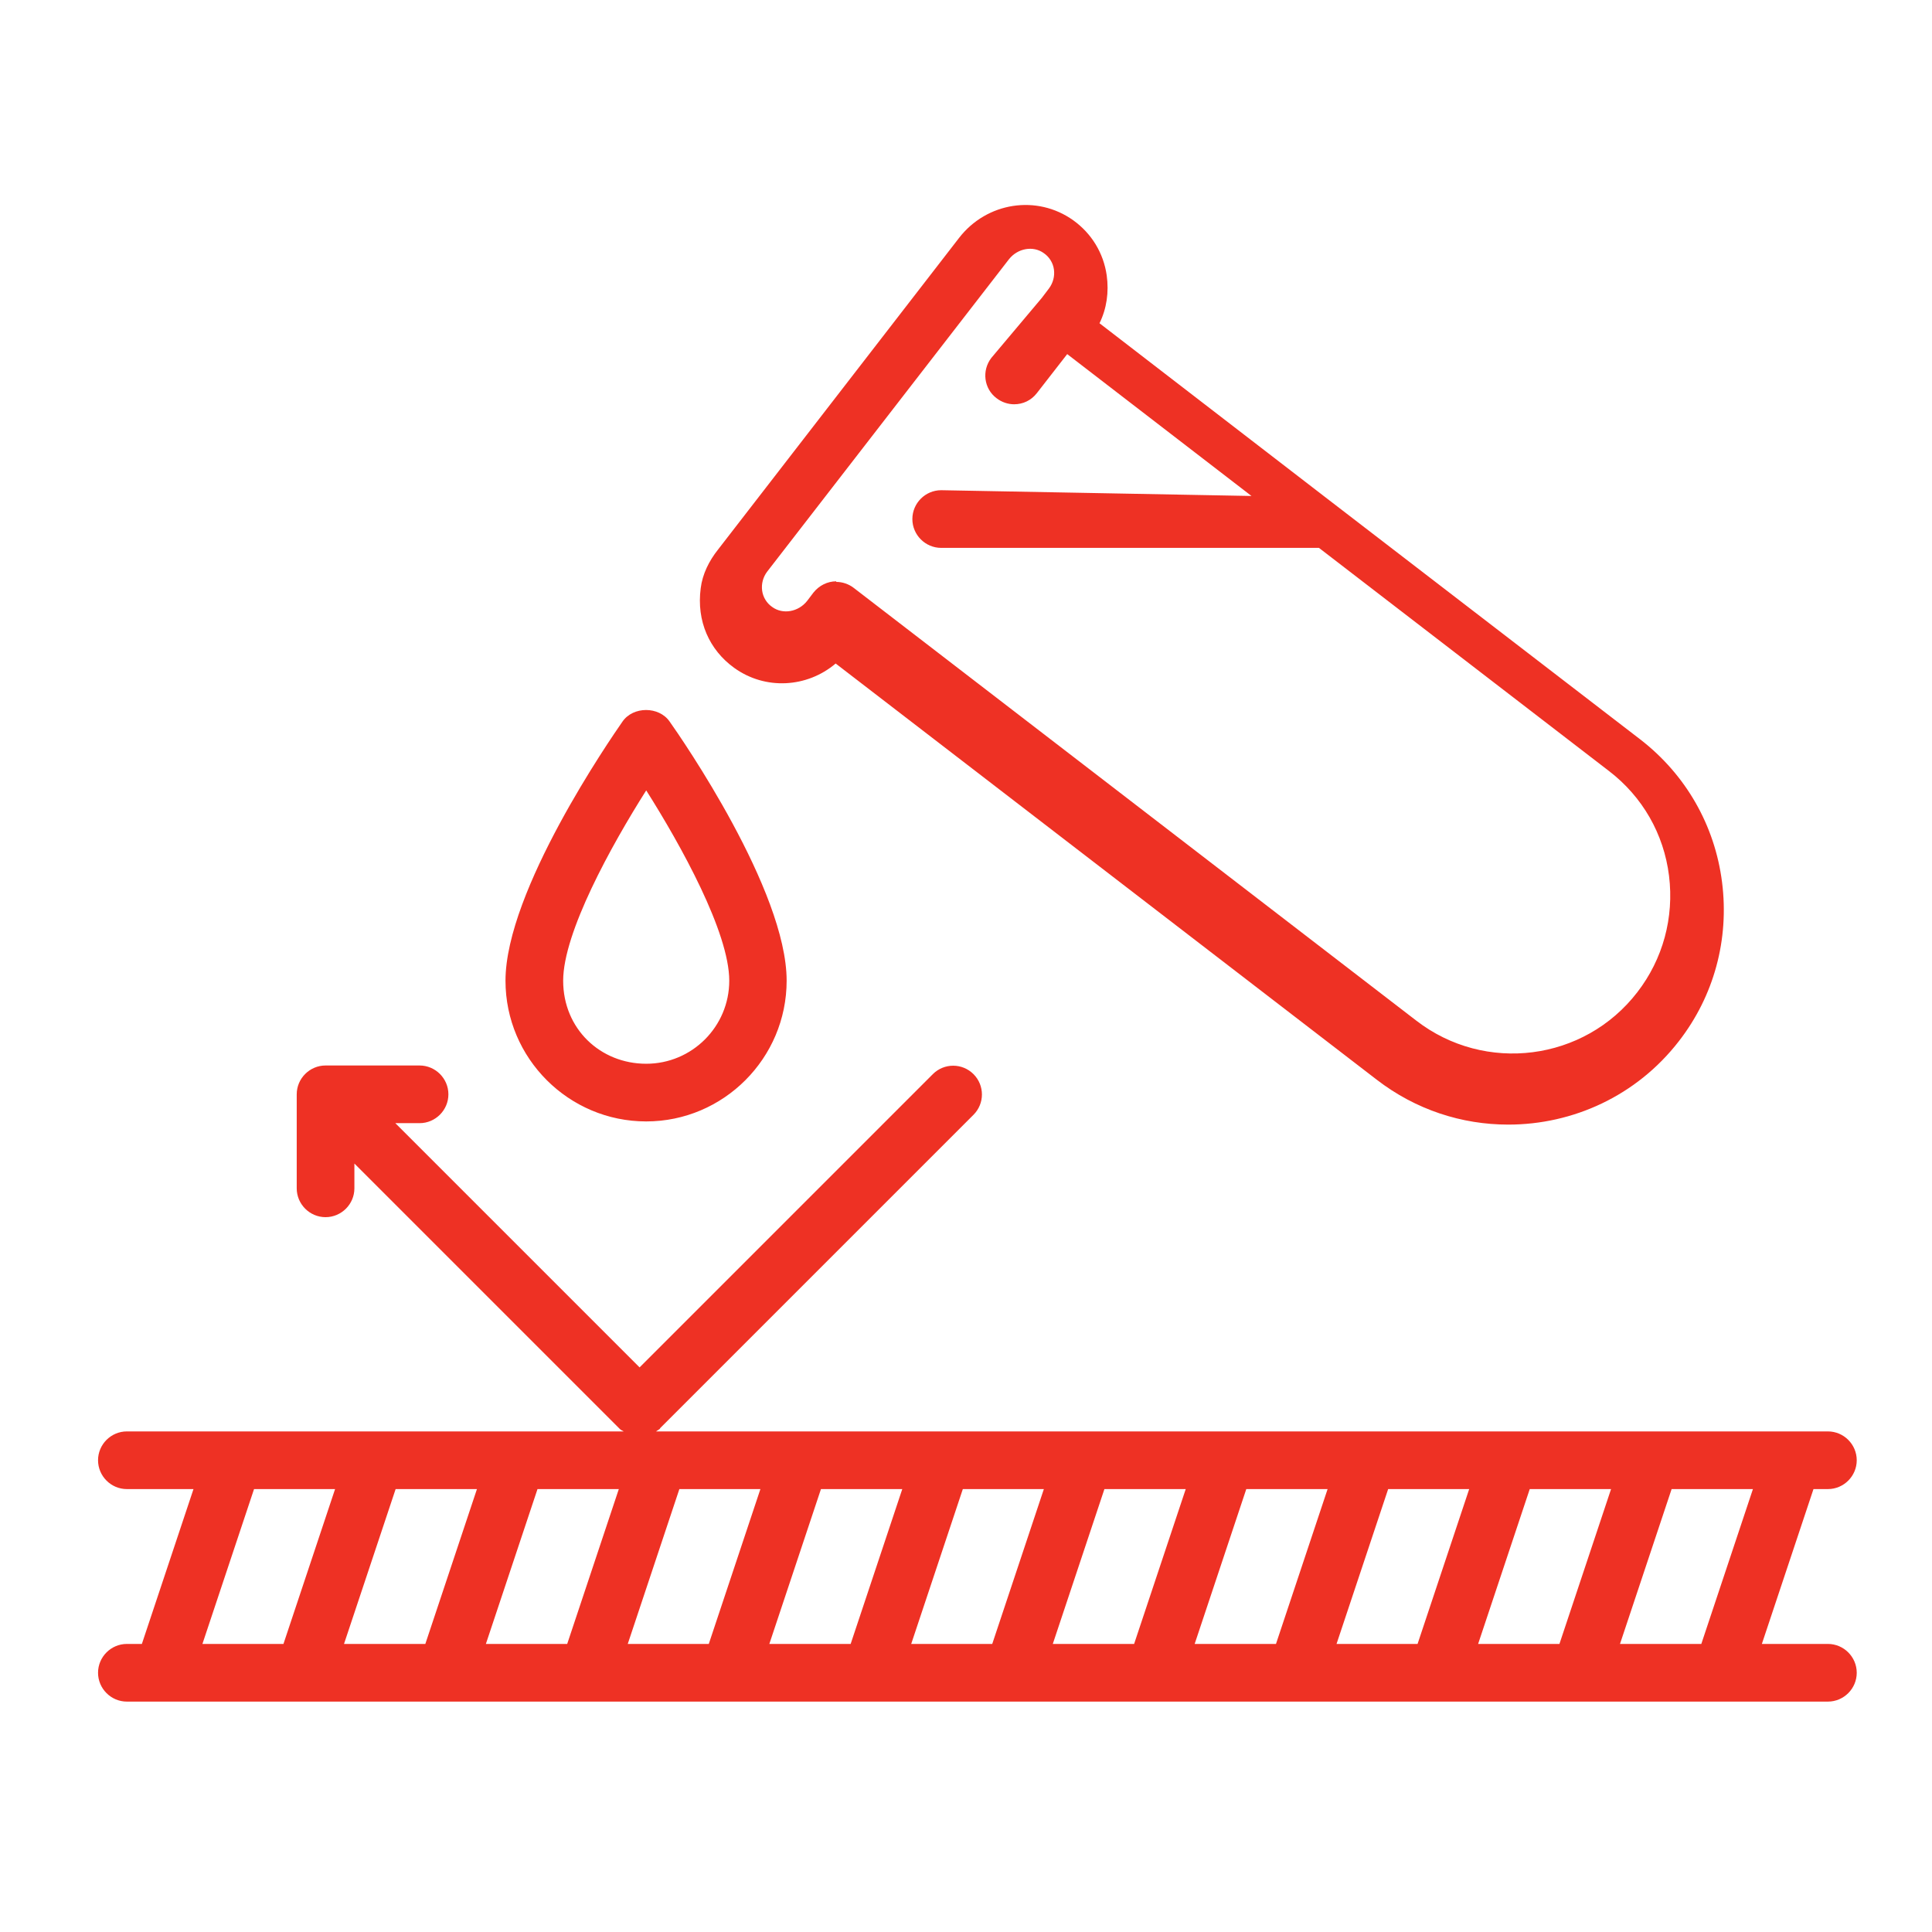
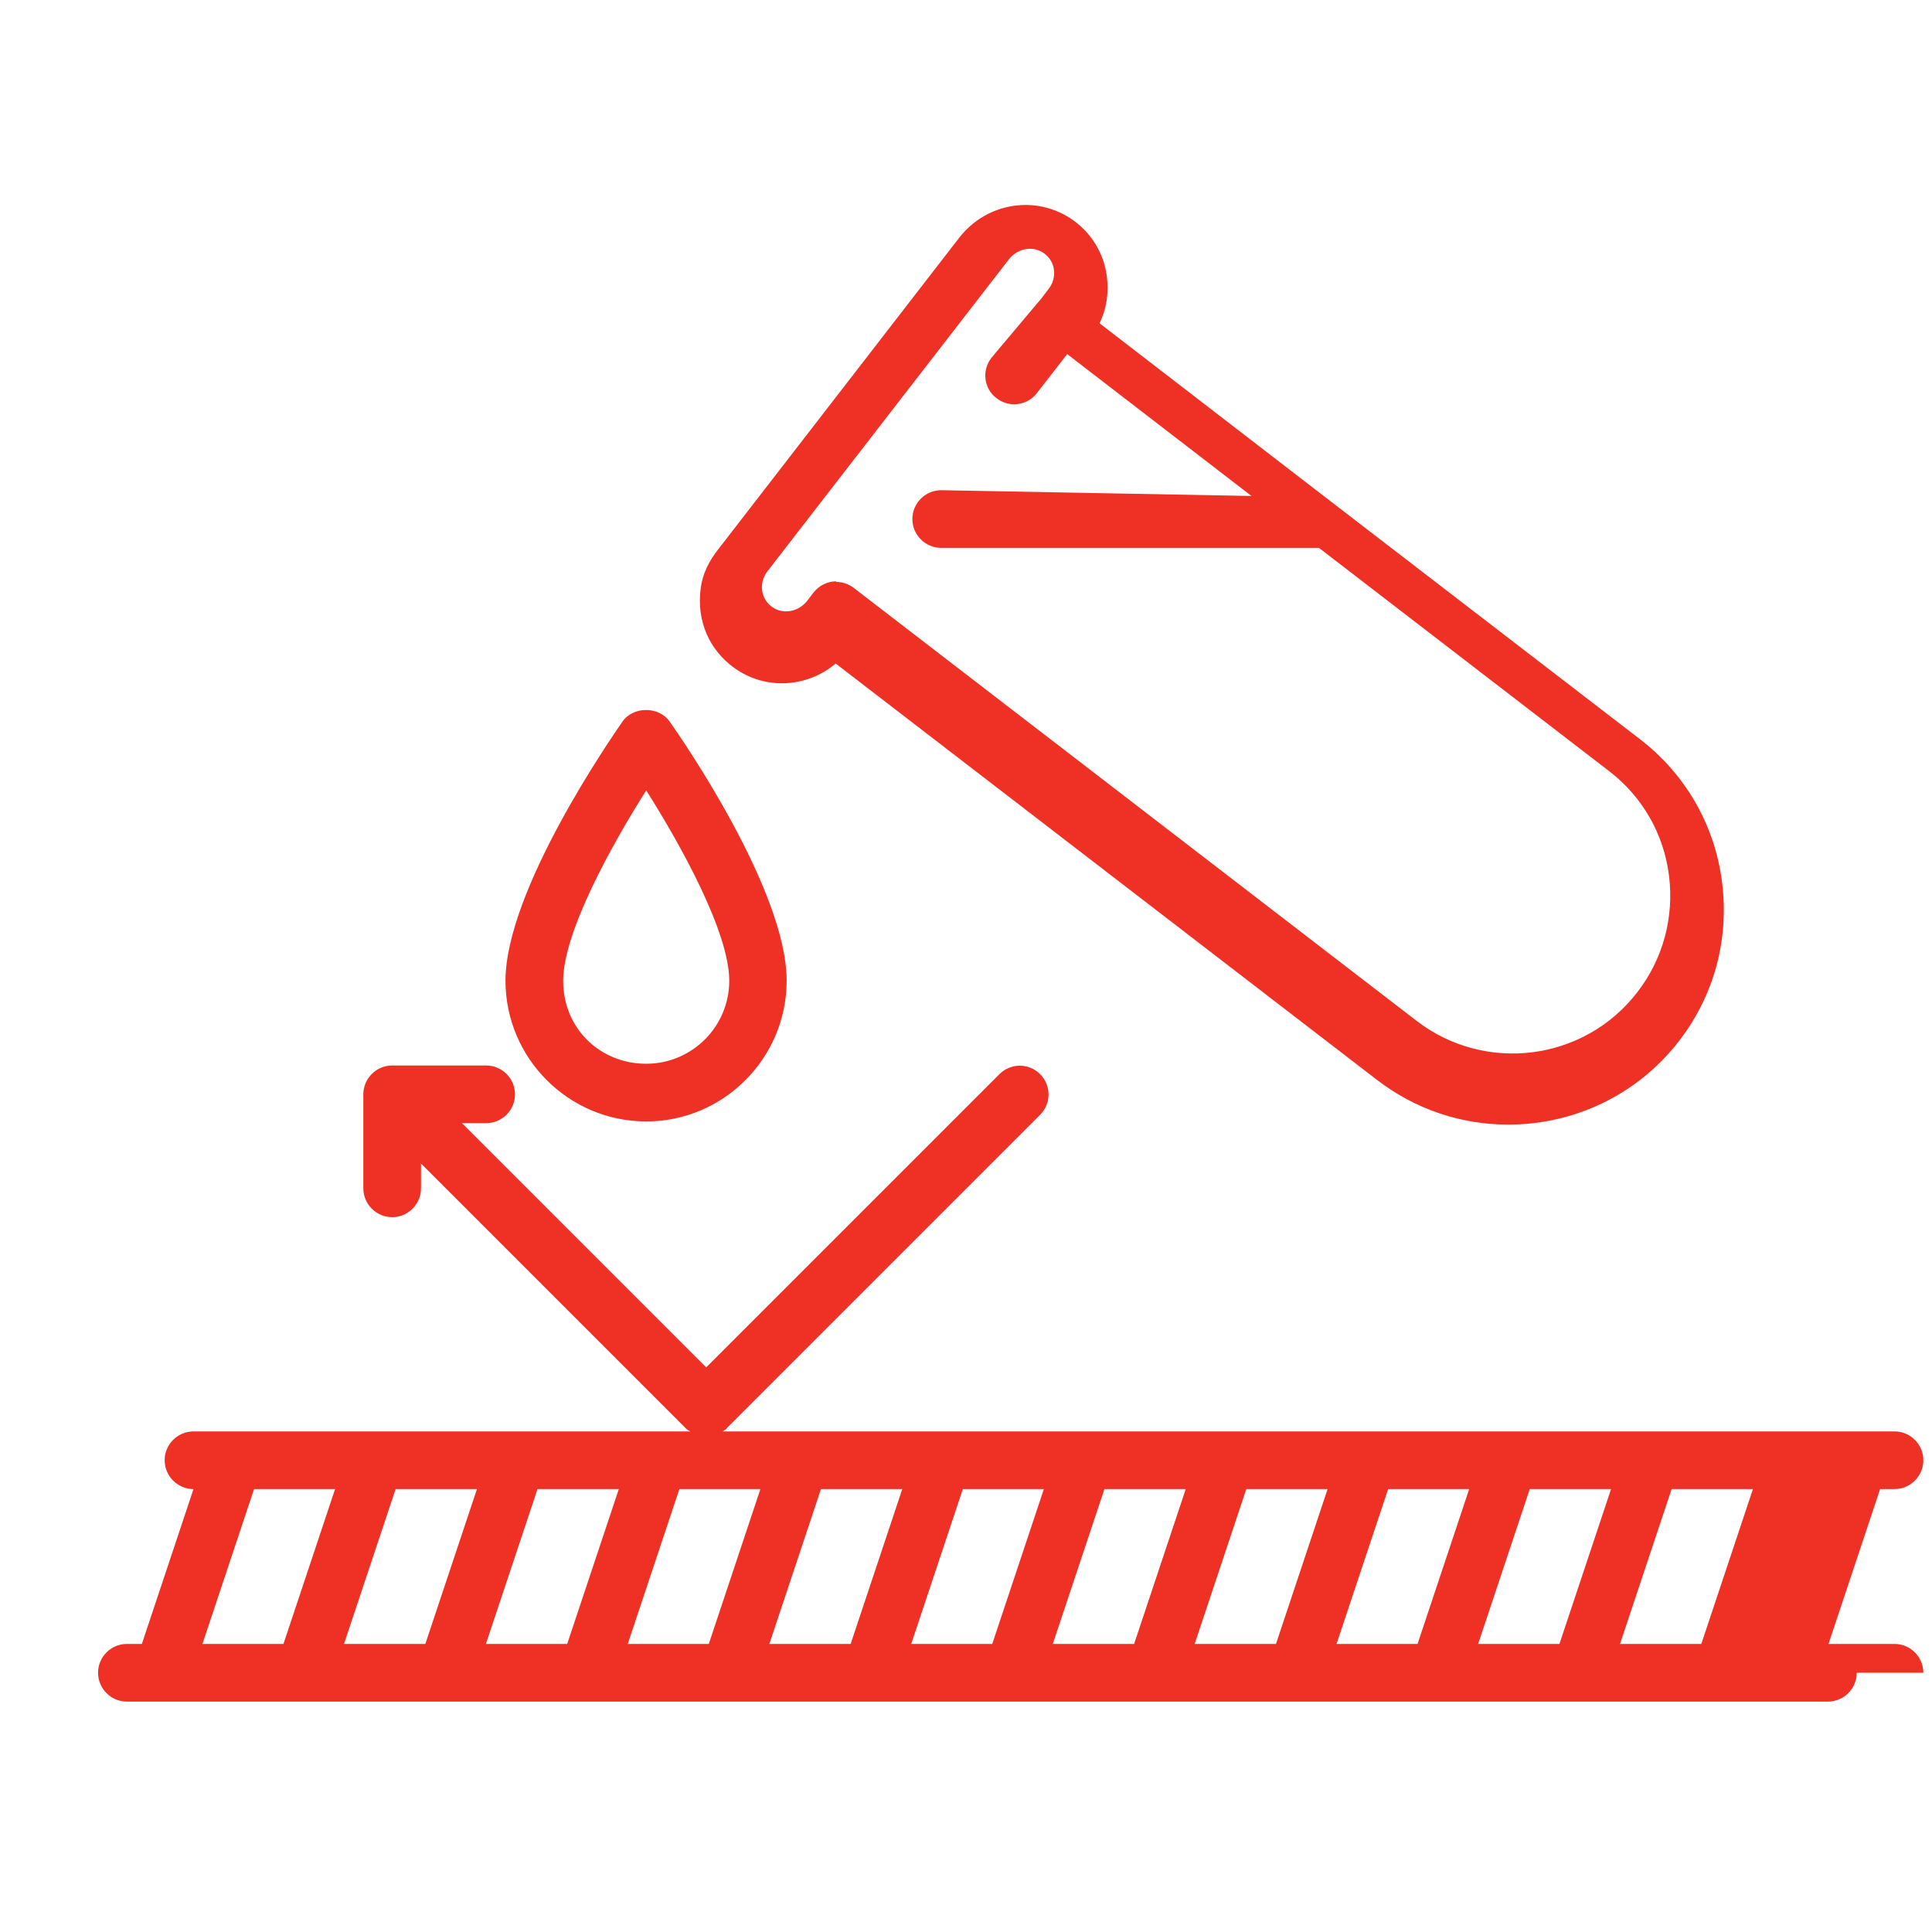
<svg xmlns="http://www.w3.org/2000/svg" id="Layer_1" version="1.1" viewBox="0 0 67 67">
  <defs>
    <style>
      .st0 {
        fill: #ee3124;
      }
    </style>
  </defs>
-   <path class="st0" d="M22.4,38.89s0,0,0,0,0,0,0,0h0ZM22.41,38.89c-2.69,0-4.88-2.19-4.88-4.88,0-3.12,3.65-8.4,4.06-8.99.37-.53,1.26-.53,1.63,0,.42.59,4.06,5.86,4.06,8.99,0,2.69-2.19,4.88-4.87,4.88ZM25.29,34.01c0-1.67-1.67-4.69-2.88-6.6-1.21,1.91-2.88,4.93-2.88,6.6s1.29,2.88,2.88,2.88,2.88-1.29,2.88-2.88ZM58.22,36.11c-1.47,1.9-3.68,2.89-5.91,2.89h-.01c-1.6,0-3.2-.51-4.56-1.56l-18.76-14.43c-.99.84-2.44.93-3.52.15-.86-.62-1.31-1.62-1.16-2.76.06-.49.29-.95.6-1.34l8.36-10.81c.96-1.24,2.7-1.51,3.96-.61.64.46,1.05,1.14,1.16,1.91.08.58,0,1.15-.25,1.66l7.84,6.04h0l10.91,8.39c1.58,1.22,2.59,2.98,2.84,4.96.25,1.98-.28,3.94-1.5,5.51ZM57.88,30.37c-.18-1.45-.92-2.74-2.08-3.63l-10.06-7.74h-13.1c-.55,0-1-.45-1-1s.45-1,1-1l10.76.2-6.39-4.92-1.05,1.35c-.2.26-.49.39-.79.39-.21,0-.43-.07-.61-.21-.44-.33-.52-.96-.18-1.4l1.75-2.08.25-.33c.14-.19.2-.42.17-.65-.03-.23-.16-.44-.35-.57-.37-.27-.91-.17-1.21.21l-8.39,10.84c-.14.19-.2.42-.17.65.03.23.16.44.35.57.37.27.91.17,1.21-.21l.22-.29c.2-.25.49-.39.79-.39v.02c.21,0,.43.07.61.21l19.5,15c2.39,1.85,5.83,1.41,7.67-.98.89-1.15,1.28-2.59,1.1-4.04ZM64.39,58.01c0,.55-.45,1-1,1H4.4c-.55,0-1-.45-1-1s.45-1,1-1h.52l1.79-5.37h-2.31c-.55,0-1-.45-1-1s.45-1,1-1h17.23c-.05-.03-.11-.05-.15-.1l-9.19-9.19v.86c0,.55-.45,1-1,1s-1-.45-1-1v-3.26c0-.55.45-1,1-1h3.26c.55,0,1,.45,1,1s-.45,1-1,1h-.84l8.47,8.47,10.17-10.17c.39-.39,1.02-.39,1.41,0s.39,1.02,0,1.41l-10.88,10.88h.02s-.1.07-.15.1h40.64c.55,0,1,.45,1,1s-.45,1-1,1h-.5l-1.79,5.37h2.29c.55,0,1,.45,1,1ZM11.62,51.64h-2.81l-1.79,5.37h2.81l1.79-5.37ZM16.54,51.64h-2.82l-1.79,5.37h2.82l1.79-5.37ZM21.46,51.64h-2.82l-1.79,5.37h2.82l1.79-5.37ZM26.37,51.64h-2.81l-1.79,5.37h2.81l1.79-5.37ZM31.29,51.64h-2.82l-1.79,5.37h2.82l1.79-5.37ZM36.2,51.64h-2.81l-1.79,5.37h2.81l1.79-5.37ZM41.12,51.64h-2.82l-1.79,5.37h2.82l1.79-5.37ZM46.04,51.64h-2.82l-1.79,5.37h2.82l1.79-5.37ZM50.95,51.64h-2.81l-1.79,5.37h2.81l1.79-5.37ZM55.87,51.64h-2.82l-1.79,5.37h2.82l1.79-5.37ZM60.79,51.64h-2.82l-1.79,5.37h2.82l1.79-5.37Z" />
+   <path class="st0" d="M22.4,38.89s0,0,0,0,0,0,0,0h0ZM22.41,38.89c-2.69,0-4.88-2.19-4.88-4.88,0-3.12,3.65-8.4,4.06-8.99.37-.53,1.26-.53,1.63,0,.42.59,4.06,5.86,4.06,8.99,0,2.69-2.19,4.88-4.87,4.88ZM25.29,34.01c0-1.67-1.67-4.69-2.88-6.6-1.21,1.91-2.88,4.93-2.88,6.6s1.29,2.88,2.88,2.88,2.88-1.29,2.88-2.88ZM58.22,36.11c-1.47,1.9-3.68,2.89-5.91,2.89h-.01c-1.6,0-3.2-.51-4.56-1.56l-18.76-14.43c-.99.84-2.44.93-3.52.15-.86-.62-1.31-1.62-1.16-2.76.06-.49.29-.95.6-1.34l8.36-10.81c.96-1.24,2.7-1.51,3.96-.61.64.46,1.05,1.14,1.16,1.91.08.58,0,1.15-.25,1.66l7.84,6.04h0l10.91,8.39c1.58,1.22,2.59,2.98,2.84,4.96.25,1.98-.28,3.94-1.5,5.51ZM57.88,30.37c-.18-1.45-.92-2.74-2.08-3.63l-10.06-7.74h-13.1c-.55,0-1-.45-1-1s.45-1,1-1l10.76.2-6.39-4.92-1.05,1.35c-.2.26-.49.39-.79.39-.21,0-.43-.07-.61-.21-.44-.33-.52-.96-.18-1.4l1.75-2.08.25-.33c.14-.19.2-.42.17-.65-.03-.23-.16-.44-.35-.57-.37-.27-.91-.17-1.21.21l-8.39,10.84c-.14.19-.2.42-.17.65.03.23.16.44.35.57.37.27.91.17,1.21-.21l.22-.29c.2-.25.49-.39.79-.39v.02c.21,0,.43.07.61.21l19.5,15c2.39,1.85,5.83,1.41,7.67-.98.89-1.15,1.28-2.59,1.1-4.04ZM64.39,58.01c0,.55-.45,1-1,1H4.4c-.55,0-1-.45-1-1s.45-1,1-1h.52l1.79-5.37c-.55,0-1-.45-1-1s.45-1,1-1h17.23c-.05-.03-.11-.05-.15-.1l-9.19-9.19v.86c0,.55-.45,1-1,1s-1-.45-1-1v-3.26c0-.55.45-1,1-1h3.26c.55,0,1,.45,1,1s-.45,1-1,1h-.84l8.47,8.47,10.17-10.17c.39-.39,1.02-.39,1.41,0s.39,1.02,0,1.41l-10.88,10.88h.02s-.1.07-.15.1h40.64c.55,0,1,.45,1,1s-.45,1-1,1h-.5l-1.79,5.37h2.29c.55,0,1,.45,1,1ZM11.62,51.64h-2.81l-1.79,5.37h2.81l1.79-5.37ZM16.54,51.64h-2.82l-1.79,5.37h2.82l1.79-5.37ZM21.46,51.64h-2.82l-1.79,5.37h2.82l1.79-5.37ZM26.37,51.64h-2.81l-1.79,5.37h2.81l1.79-5.37ZM31.29,51.64h-2.82l-1.79,5.37h2.82l1.79-5.37ZM36.2,51.64h-2.81l-1.79,5.37h2.81l1.79-5.37ZM41.12,51.64h-2.82l-1.79,5.37h2.82l1.79-5.37ZM46.04,51.64h-2.82l-1.79,5.37h2.82l1.79-5.37ZM50.95,51.64h-2.81l-1.79,5.37h2.81l1.79-5.37ZM55.87,51.64h-2.82l-1.79,5.37h2.82l1.79-5.37ZM60.79,51.64h-2.82l-1.79,5.37h2.82l1.79-5.37Z" />
</svg>